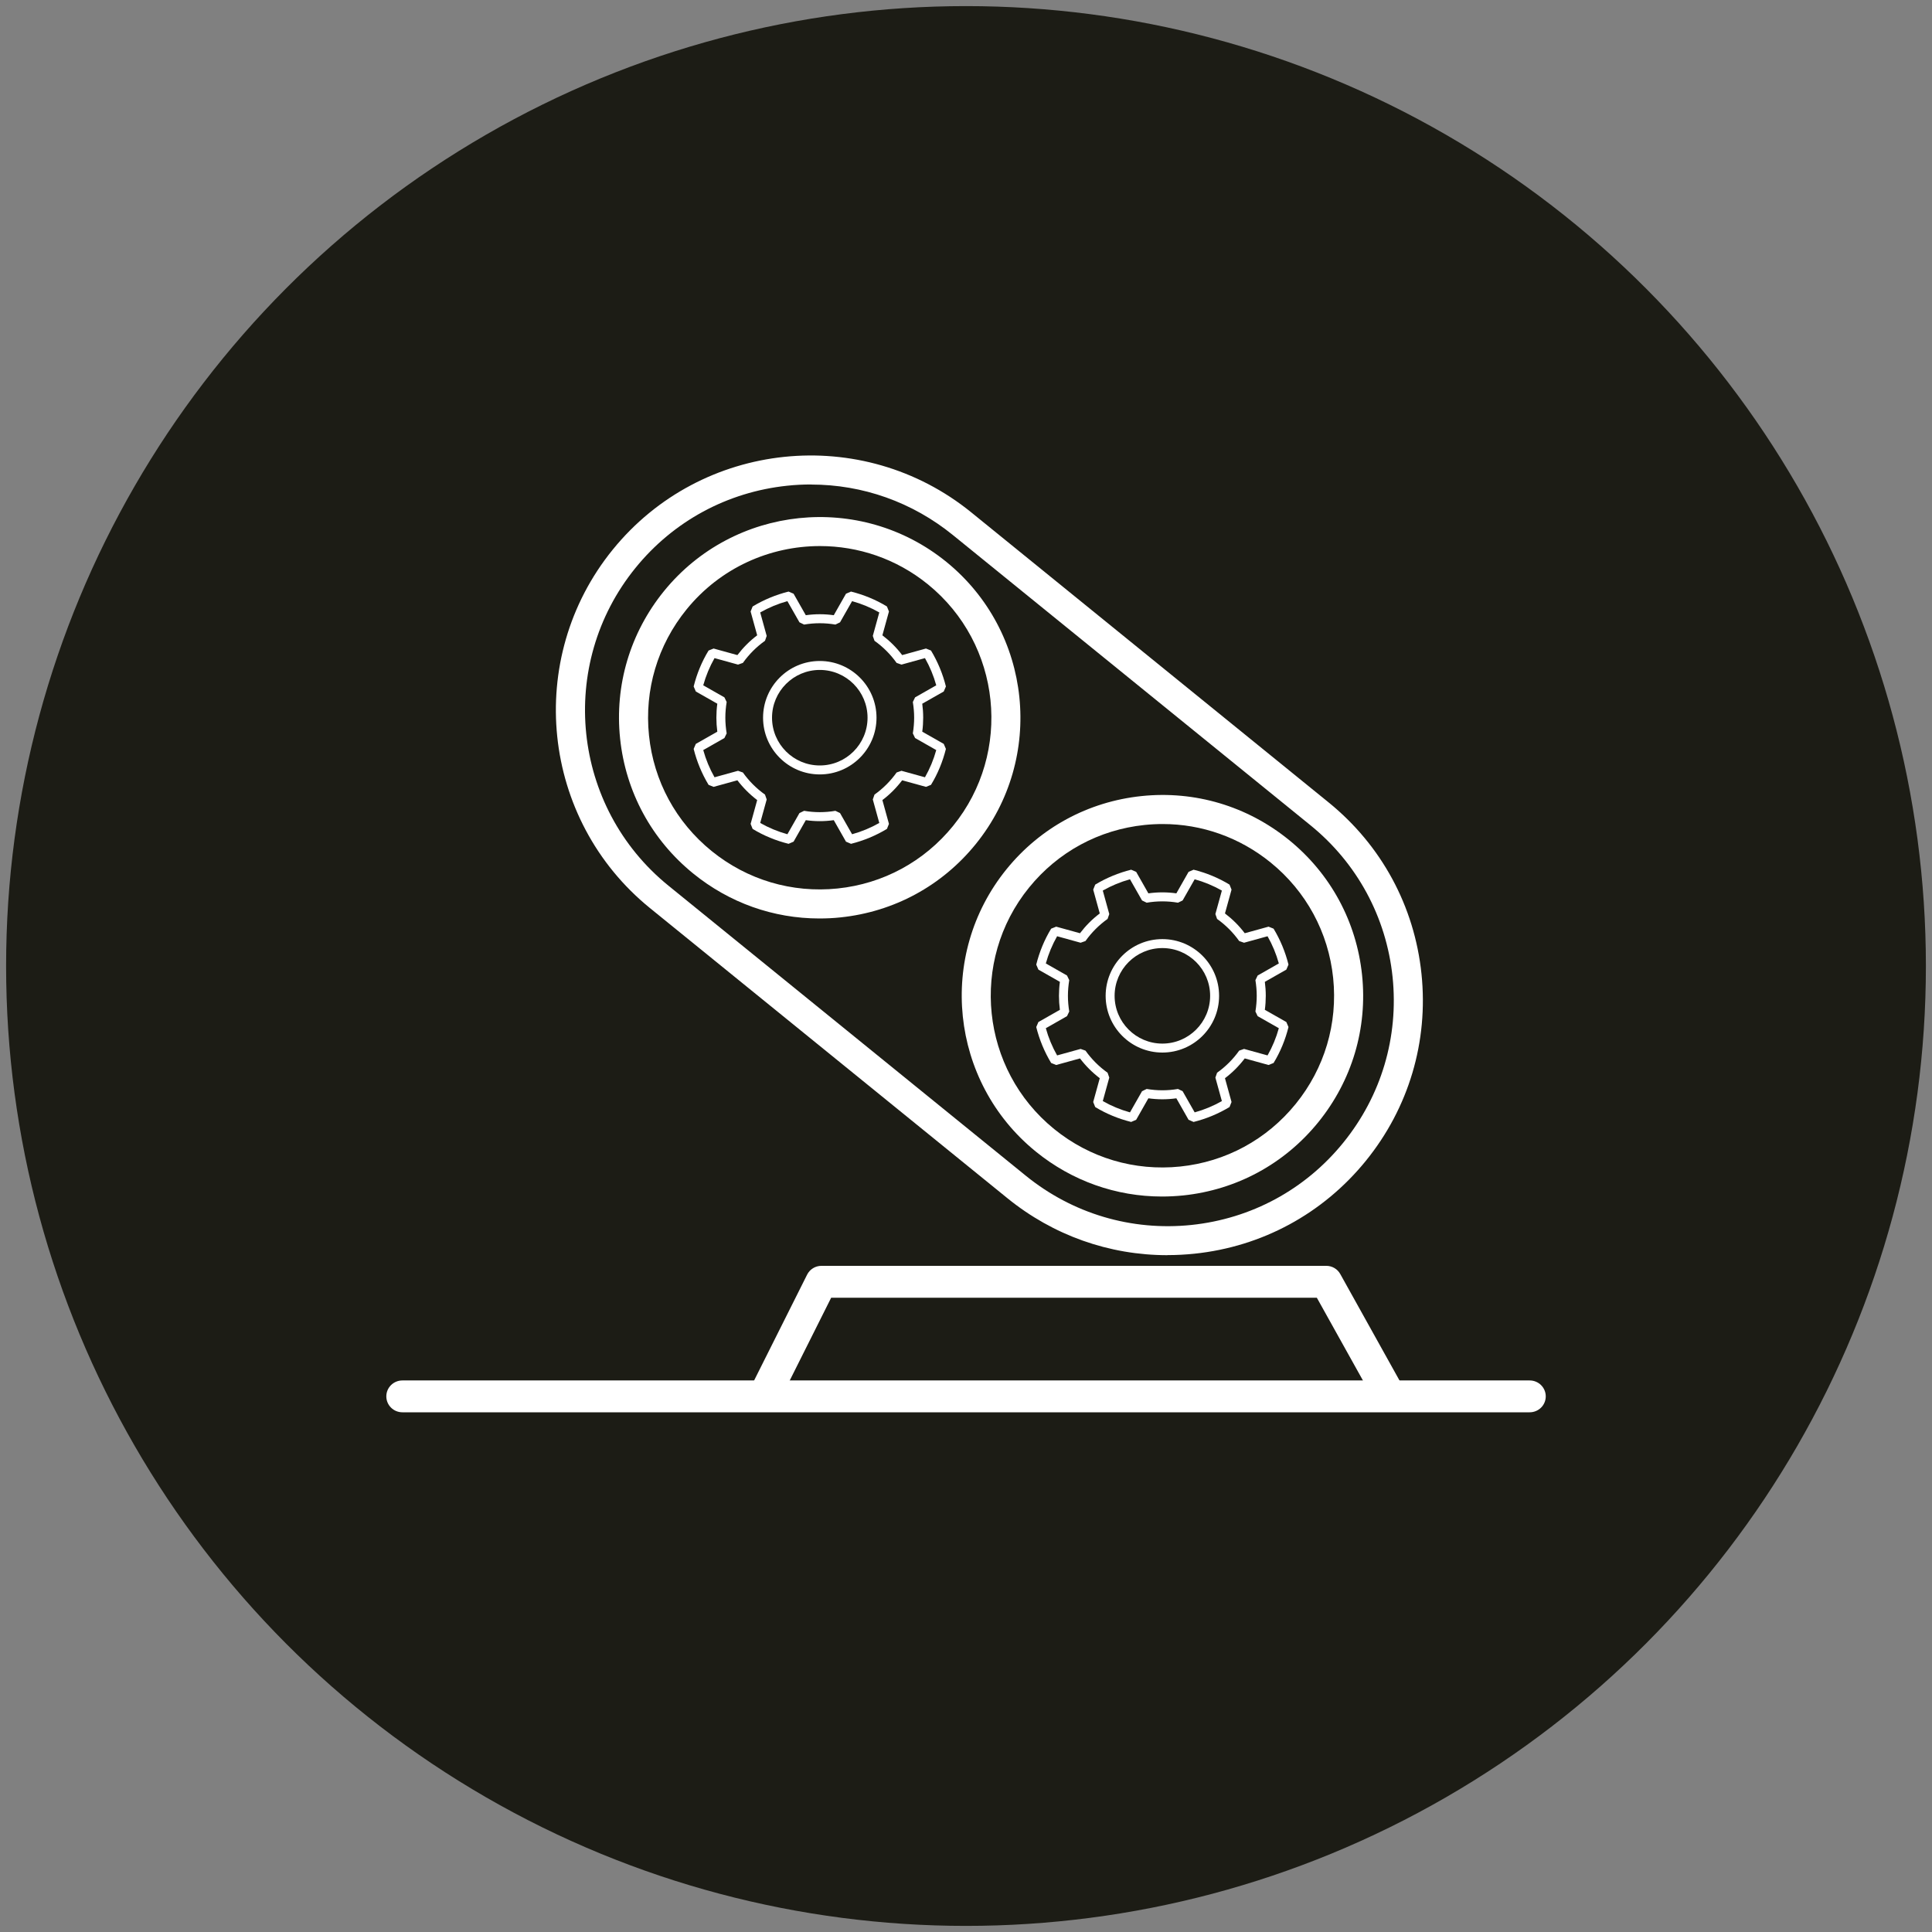
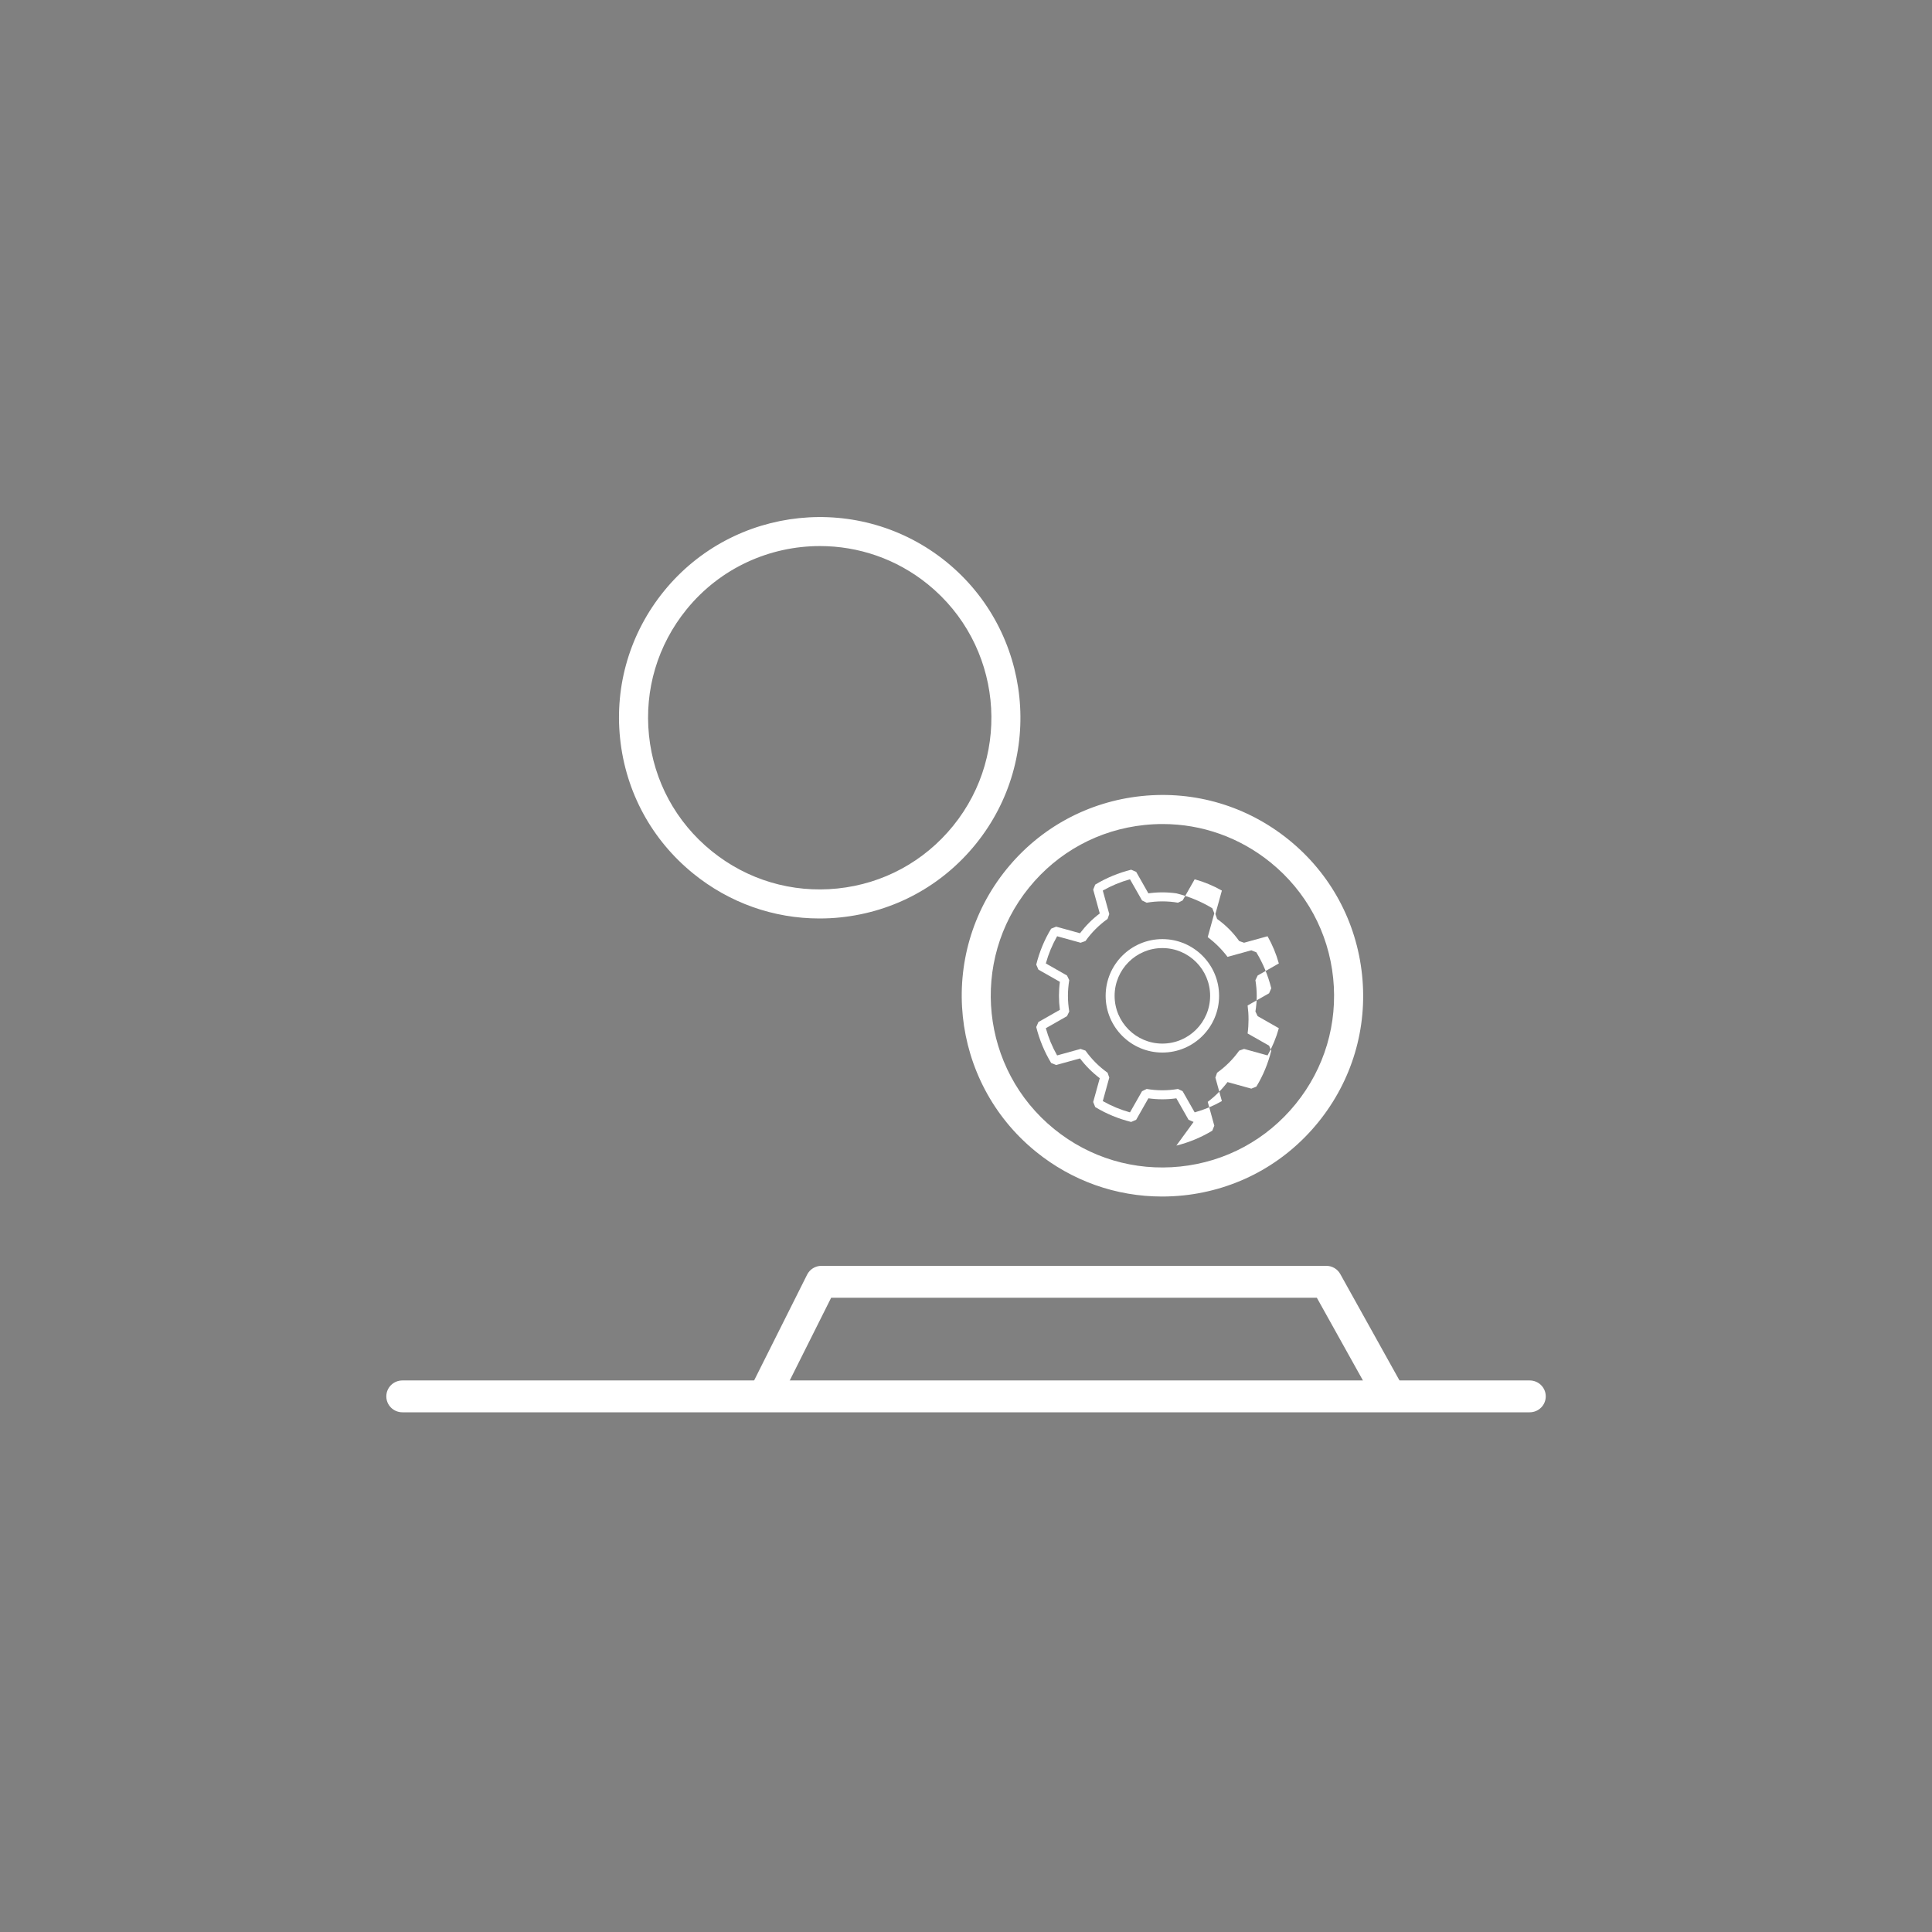
<svg xmlns="http://www.w3.org/2000/svg" id="Layer_1" data-name="Layer 1" viewBox="0 0 250 250">
  <rect x="0" y="0" width="250" height="250" fill="#808080" stroke="none" />
  <defs>
    <style> .cls-1 { fill: #1c1c15; } .cls-1, .cls-2 { stroke-width: 0px; } .cls-2 { fill: #fff; } </style>
  </defs>
-   <circle class="cls-1" cx="125" cy="125" r="124.21" />
  <g>
    <path class="cls-2" d="M197.93,182.75H52.07c-1.15,0-2.08-.92-2.08-2.06s.93-2.06,2.08-2.06h145.87c1.15,0,2.08.92,2.08,2.06s-.93,2.06-2.08,2.06Z" />
    <path class="cls-2" d="M101.16,180.69l6.39-12.76h62.85l7.11,12.76h4.73l-8.81-15.83c-.36-.65-1.05-1.06-1.8-1.06h-65.34c-.78,0-1.5.44-1.85,1.14l-7.89,15.75h4.62Z" />
    <g>
      <path class="cls-2" d="M106.03,118.85c-5.94,0-11.65-2.02-16.32-5.81-5.39-4.37-8.75-10.58-9.47-17.48-.72-6.9,1.3-13.67,5.67-19.06,9.03-11.12,25.42-12.82,36.54-3.8,11.12,9.03,12.82,25.42,3.8,36.54-4.37,5.39-10.58,8.75-17.48,9.47-.91.1-1.83.14-2.73.14ZM106.1,70.66c-6.47,0-12.88,2.8-17.27,8.21-3.74,4.61-5.46,10.4-4.85,16.3s3.49,11.21,8.1,14.95c4.61,3.74,10.4,5.46,16.3,4.85,5.9-.61,11.21-3.49,14.95-8.1,7.72-9.51,6.26-23.53-3.25-31.25-4.11-3.34-9.06-4.96-13.98-4.96Z" />
      <path class="cls-2" d="M150.36,154.83c-5.94,0-11.65-2.02-16.32-5.81-11.12-9.03-12.82-25.42-3.8-36.54,4.37-5.39,10.58-8.75,17.48-9.47,6.9-.72,13.67,1.3,19.06,5.67,5.39,4.37,8.75,10.58,9.47,17.48.72,6.9-1.3,13.67-5.67,19.06-4.37,5.39-10.58,8.75-17.48,9.47-.91.09-1.83.14-2.73.14ZM150.45,106.63c-.78,0-1.56.04-2.34.12-5.9.61-11.21,3.49-14.95,8.1-7.72,9.51-6.26,23.53,3.25,31.25,4.61,3.74,10.39,5.46,16.3,4.85,5.9-.61,11.21-3.49,14.95-8.1h0c3.74-4.61,5.46-10.4,4.85-16.3-.61-5.9-3.49-11.21-8.1-14.95-4-3.24-8.88-4.97-13.96-4.97Z" />
-       <path class="cls-2" d="M151.07,162.42c-7.54,0-14.79-2.56-20.72-7.38l-46.24-37.53c-14.12-11.46-16.28-32.27-4.82-46.39,11.46-14.12,32.27-16.28,46.39-4.82l46.24,37.53c6.84,5.55,11.11,13.43,12.02,22.19.91,8.76-1.65,17.35-7.2,24.19-5.55,6.84-13.43,11.11-22.19,12.02-1.16.12-2.32.18-3.47.18ZM104.95,62.69c-1.02,0-2.05.05-3.07.16-7.76.81-14.75,4.59-19.66,10.65-10.15,12.51-8.24,30.94,4.27,41.1l46.24,37.53c6.06,4.92,13.67,7.18,21.43,6.38,7.76-.81,14.75-4.59,19.66-10.65,4.92-6.06,7.18-13.67,6.38-21.43-.81-7.76-4.59-14.75-10.65-19.66l-46.24-37.53c-5.26-4.27-11.68-6.54-18.36-6.54Z" />
-       <path class="cls-2" d="M106.08,100.21c-4.05,0-7.34-3.29-7.34-7.34s3.29-7.34,7.34-7.34,7.34,3.29,7.34,7.34-3.29,7.34-7.34,7.34ZM106.08,86.69c-3.41,0-6.18,2.77-6.18,6.18s2.77,6.18,6.18,6.18,6.18-2.77,6.18-6.18-2.77-6.18-6.18-6.18Z" />
-       <path class="cls-2" d="M110.12,109.19l-.65-.28-1.58-2.78c-1.21.17-2.41.17-3.62,0l-1.58,2.78-.65.28c-1.64-.41-3.21-1.05-4.65-1.93l-.26-.65.85-3.08c-.97-.74-1.83-1.6-2.56-2.56l-3.08.85-.65-.26c-.87-1.44-1.52-3.01-1.93-4.65l.28-.65,2.78-1.58c-.08-.61-.12-1.21-.12-1.81s.04-1.21.12-1.81l-2.78-1.58-.28-.65c.41-1.64,1.05-3.21,1.93-4.65l.65-.26,3.08.85c.74-.97,1.59-1.83,2.56-2.56l-.85-3.08.26-.65c1.44-.87,3.01-1.52,4.65-1.93l.65.28,1.58,2.78c1.21-.17,2.41-.17,3.62,0l1.58-2.78.65-.28c1.64.41,3.21,1.05,4.65,1.93l.26.65-.85,3.08c.97.74,1.83,1.59,2.56,2.56l3.08-.85.65.26c.87,1.44,1.52,3.01,1.93,4.65l-.28.65-2.78,1.58c.08.61.12,1.21.12,1.81s-.04,1.21-.12,1.81l2.78,1.58.28.65c-.41,1.64-1.05,3.21-1.93,4.65l-.65.26-3.08-.85c-.74.97-1.59,1.83-2.56,2.56l.85,3.08-.26.65c-1.44.87-3.01,1.52-4.65,1.93ZM98.37,106.49c1.11.63,2.29,1.12,3.52,1.46l1.56-2.74.6-.29c1.35.23,2.7.23,4.05,0l.6.29,1.56,2.74c1.23-.34,2.41-.83,3.52-1.46l-.84-3.04.22-.63c1.11-.79,2.07-1.75,2.86-2.86l.63-.22,3.04.84c.63-1.11,1.12-2.29,1.46-3.52l-2.74-1.56-.29-.6c.11-.68.17-1.36.17-2.03s-.06-1.35-.17-2.03l.29-.6,2.74-1.56c-.34-1.23-.83-2.41-1.46-3.52l-3.04.84-.63-.22c-.79-1.11-1.75-2.07-2.86-2.86l-.22-.63.84-3.04c-1.11-.63-2.29-1.12-3.52-1.46l-1.56,2.74-.6.29c-1.35-.23-2.7-.23-4.05,0l-.6-.29-1.56-2.74c-1.23.34-2.41.83-3.52,1.46l.84,3.04-.22.63c-1.11.79-2.07,1.75-2.86,2.86l-.63.22-3.04-.84c-.63,1.11-1.12,2.29-1.46,3.52l2.74,1.56.29.6c-.11.68-.17,1.36-.17,2.03s.06,1.35.17,2.03l-.29.6-2.74,1.56c.34,1.23.83,2.41,1.46,3.52l3.04-.84.63.22c.79,1.11,1.75,2.07,2.86,2.86l.22.63-.84,3.04Z" />
      <path class="cls-2" d="M150.41,136.2c-4.05,0-7.34-3.29-7.34-7.34s3.29-7.34,7.34-7.34,7.34,3.29,7.34,7.34-3.29,7.34-7.34,7.34ZM150.41,122.68c-3.41,0-6.18,2.77-6.18,6.18s2.77,6.18,6.18,6.18,6.18-2.77,6.18-6.18-2.77-6.18-6.18-6.18Z" />
-       <path class="cls-2" d="M154.45,145.18l-.65-.28-1.58-2.78c-1.21.17-2.41.17-3.62,0l-1.58,2.78-.65.28c-1.64-.41-3.21-1.05-4.65-1.93l-.26-.65.85-3.08c-.97-.74-1.83-1.6-2.56-2.56l-3.08.85-.65-.26c-.87-1.44-1.52-3.01-1.93-4.65l.28-.65,2.78-1.58c-.08-.61-.12-1.21-.12-1.81s.04-1.21.12-1.81l-2.78-1.58-.28-.65c.41-1.64,1.05-3.21,1.93-4.65l.65-.26,3.08.85c.74-.97,1.59-1.83,2.56-2.56l-.85-3.08.26-.65c1.44-.87,3.01-1.52,4.65-1.93l.65.28,1.58,2.78c1.21-.17,2.41-.17,3.62,0l1.58-2.78.65-.28c1.64.41,3.21,1.05,4.65,1.93l.26.65-.85,3.08c.97.74,1.83,1.59,2.56,2.56l3.08-.85.65.26c.87,1.44,1.52,3.01,1.93,4.65l-.28.65-2.78,1.58c.08.61.12,1.21.12,1.81s-.04,1.21-.12,1.81l2.78,1.58.28.65c-.41,1.64-1.05,3.21-1.93,4.65l-.65.26-3.08-.85c-.74.97-1.59,1.83-2.56,2.56l.85,3.08-.26.65c-1.44.87-3.01,1.52-4.65,1.93ZM142.7,142.48c1.11.63,2.29,1.12,3.52,1.46l1.56-2.74.6-.29c1.35.23,2.7.23,4.05,0l.6.29,1.56,2.74c1.23-.34,2.41-.83,3.52-1.46l-.84-3.04.22-.63c1.11-.79,2.07-1.75,2.86-2.86l.63-.22,3.04.84c.63-1.11,1.12-2.29,1.46-3.52l-2.74-1.56-.29-.6c.11-.68.17-1.36.17-2.03s-.06-1.35-.17-2.03l.29-.6,2.74-1.56c-.34-1.23-.83-2.41-1.46-3.52l-3.04.84-.63-.22c-.79-1.11-1.75-2.07-2.86-2.86l-.22-.63.84-3.04c-1.11-.63-2.29-1.12-3.52-1.46l-1.56,2.74-.6.29c-1.35-.23-2.7-.23-4.05,0l-.6-.29-1.56-2.74c-1.23.34-2.41.83-3.52,1.46l.84,3.04-.22.63c-1.11.79-2.07,1.75-2.86,2.86l-.63.22-3.04-.84c-.63,1.11-1.12,2.29-1.46,3.52l2.74,1.56.29.6c-.11.68-.17,1.36-.17,2.03s.06,1.35.17,2.03l-.29.6-2.74,1.56c.34,1.23.83,2.41,1.46,3.52l3.04-.84.63.22c.79,1.11,1.75,2.07,2.86,2.86l.22.63-.84,3.04Z" />
+       <path class="cls-2" d="M154.45,145.18l-.65-.28-1.58-2.78c-1.21.17-2.41.17-3.62,0l-1.58,2.78-.65.28c-1.64-.41-3.21-1.05-4.65-1.93l-.26-.65.85-3.08c-.97-.74-1.83-1.6-2.56-2.56l-3.08.85-.65-.26c-.87-1.44-1.52-3.01-1.93-4.65l.28-.65,2.78-1.58c-.08-.61-.12-1.21-.12-1.81s.04-1.21.12-1.81l-2.78-1.58-.28-.65c.41-1.64,1.05-3.21,1.93-4.65l.65-.26,3.08.85c.74-.97,1.59-1.83,2.56-2.56l-.85-3.08.26-.65c1.44-.87,3.01-1.52,4.65-1.93l.65.28,1.58,2.78c1.21-.17,2.41-.17,3.62,0c1.64.41,3.21,1.05,4.65,1.93l.26.65-.85,3.08c.97.74,1.83,1.59,2.56,2.56l3.08-.85.65.26c.87,1.44,1.52,3.01,1.93,4.65l-.28.65-2.78,1.58c.08.61.12,1.21.12,1.81s-.04,1.21-.12,1.81l2.78,1.58.28.65c-.41,1.64-1.05,3.21-1.93,4.65l-.65.26-3.08-.85c-.74.97-1.59,1.83-2.56,2.56l.85,3.08-.26.65c-1.44.87-3.01,1.52-4.65,1.93ZM142.7,142.48c1.11.63,2.29,1.12,3.52,1.46l1.56-2.74.6-.29c1.35.23,2.7.23,4.05,0l.6.29,1.56,2.74c1.23-.34,2.41-.83,3.52-1.46l-.84-3.04.22-.63c1.11-.79,2.07-1.75,2.86-2.86l.63-.22,3.04.84c.63-1.11,1.12-2.29,1.46-3.52l-2.74-1.56-.29-.6c.11-.68.17-1.36.17-2.03s-.06-1.35-.17-2.03l.29-.6,2.74-1.56c-.34-1.23-.83-2.41-1.46-3.52l-3.04.84-.63-.22c-.79-1.11-1.75-2.07-2.86-2.86l-.22-.63.84-3.04c-1.11-.63-2.29-1.12-3.52-1.46l-1.56,2.74-.6.29c-1.35-.23-2.7-.23-4.05,0l-.6-.29-1.56-2.74c-1.23.34-2.41.83-3.52,1.46l.84,3.04-.22.63c-1.11.79-2.07,1.75-2.86,2.86l-.63.22-3.04-.84c-.63,1.11-1.12,2.29-1.46,3.52l2.74,1.56.29.6c-.11.68-.17,1.36-.17,2.03s.06,1.35.17,2.03l-.29.6-2.74,1.56c.34,1.23.83,2.41,1.46,3.52l3.04-.84.63.22c.79,1.11,1.75,2.07,2.86,2.86l.22.63-.84,3.04Z" />
    </g>
  </g>
</svg>